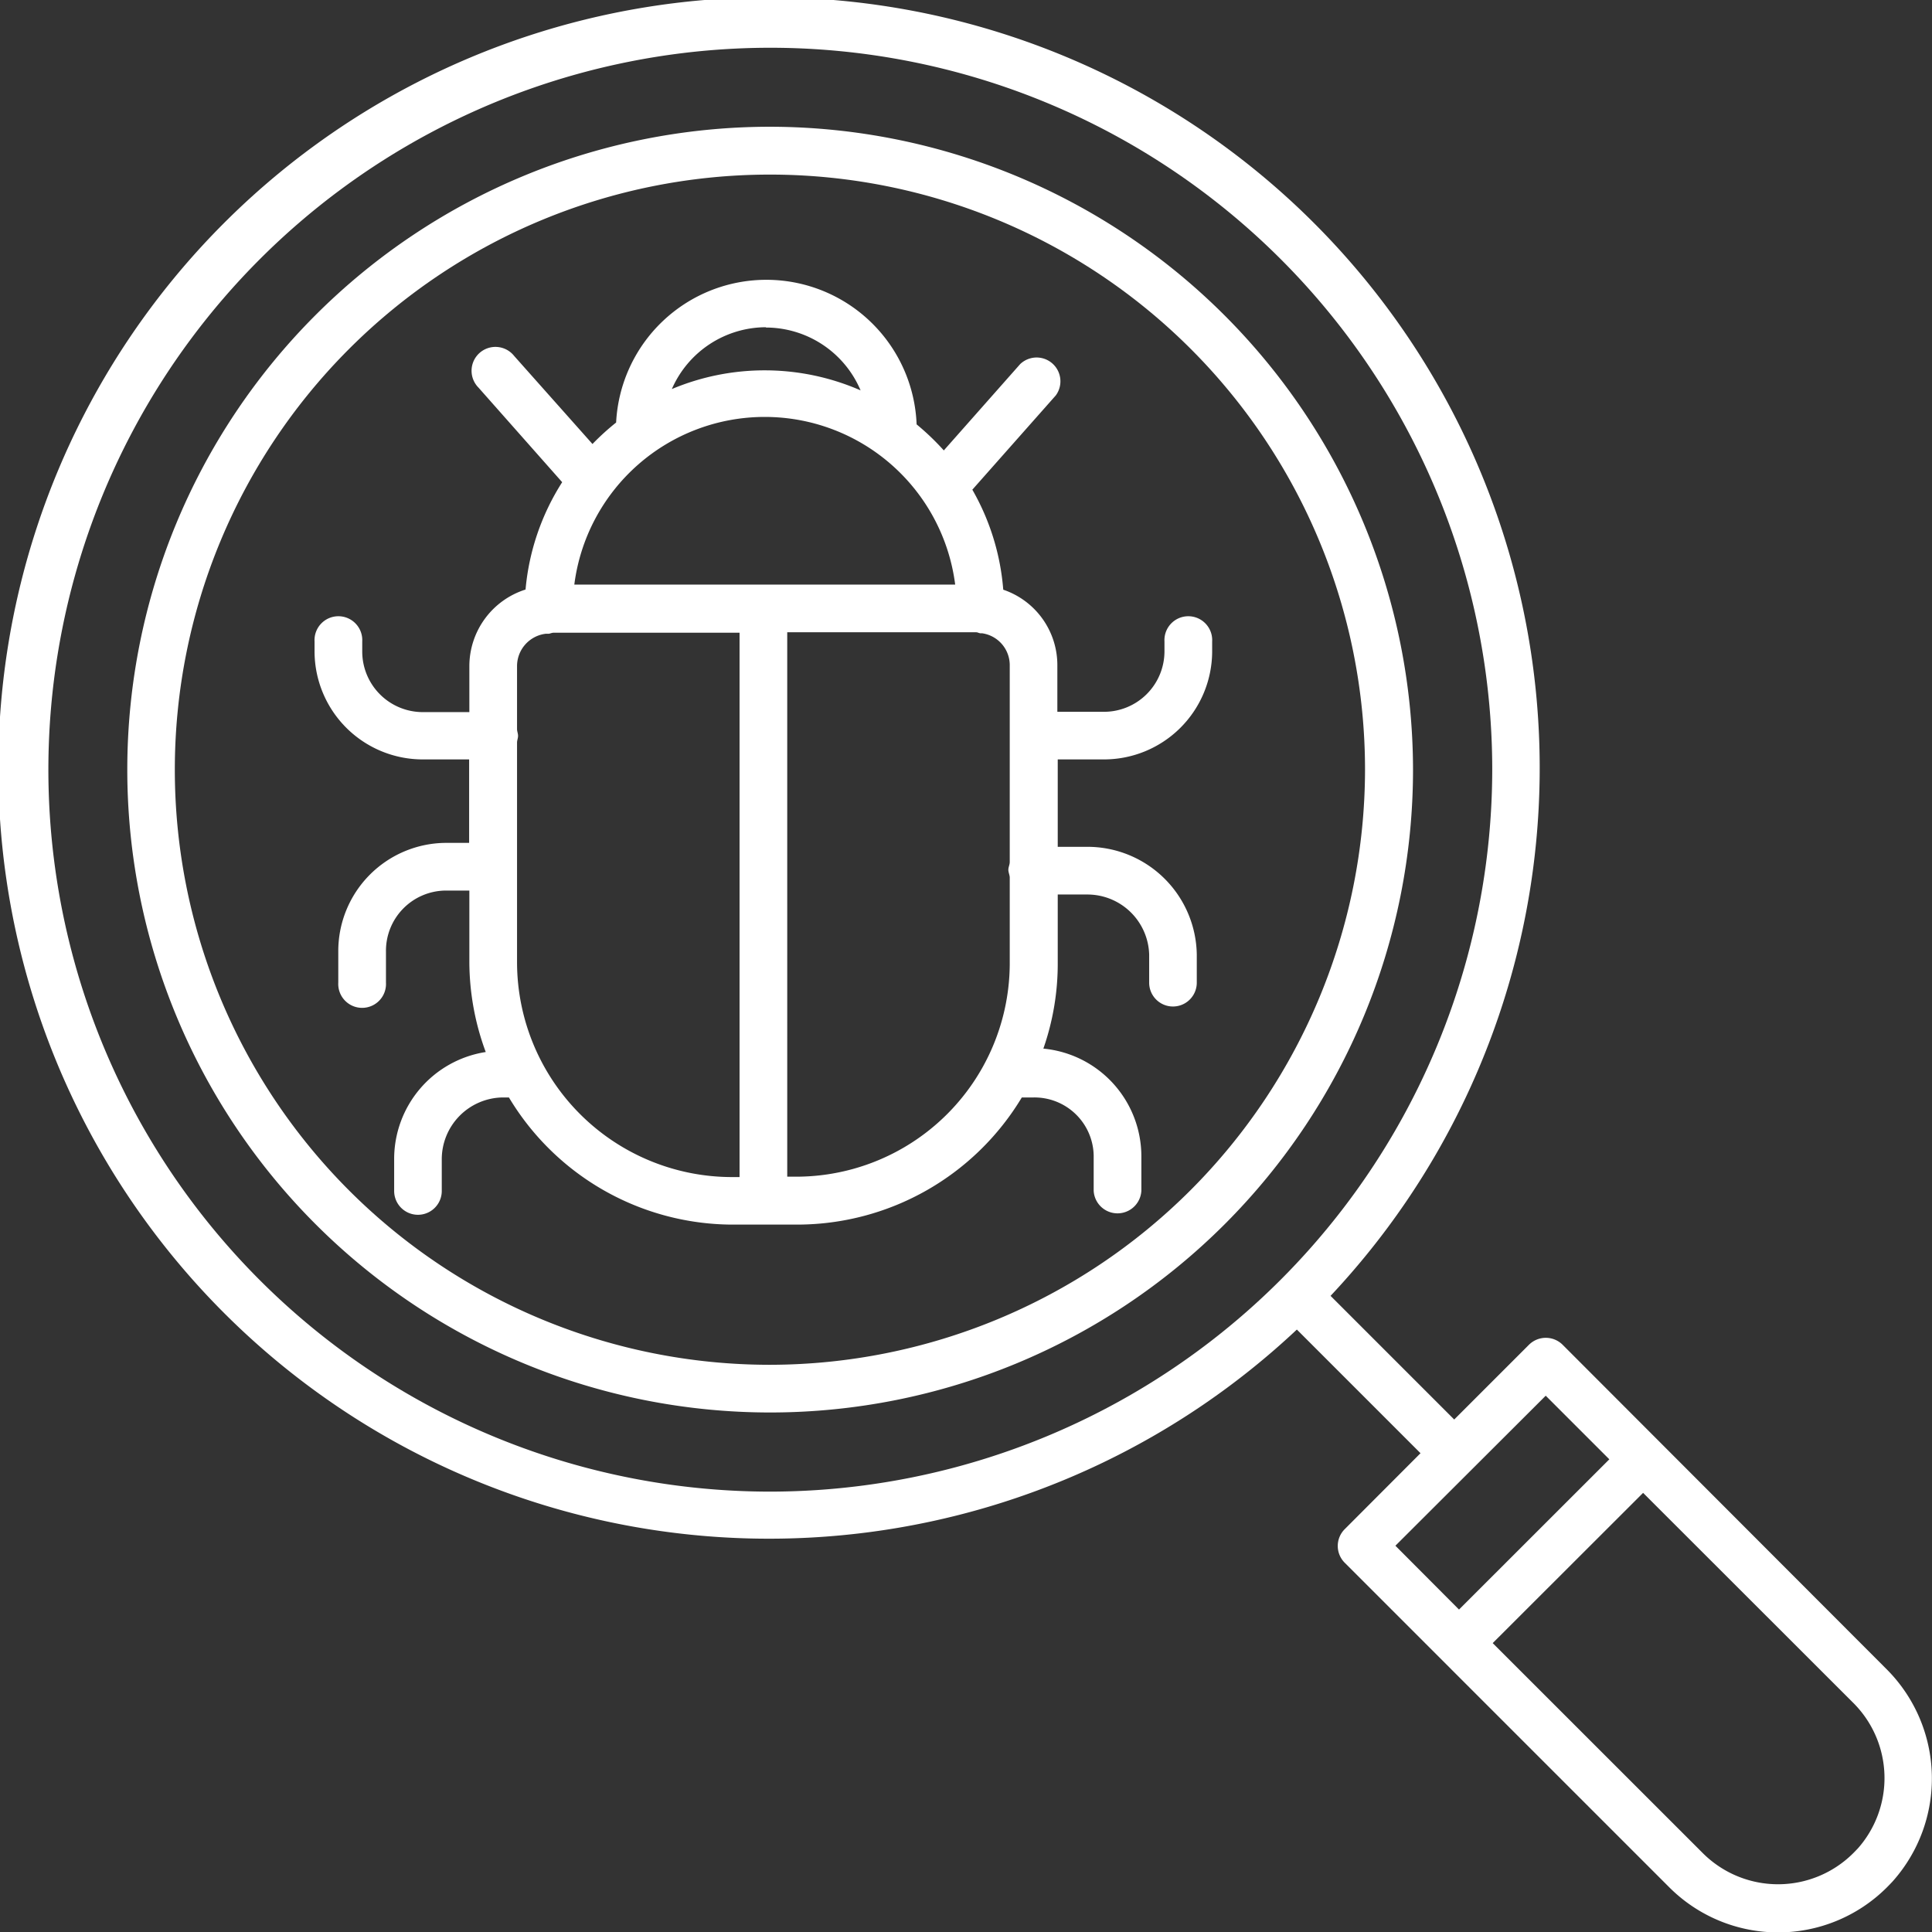
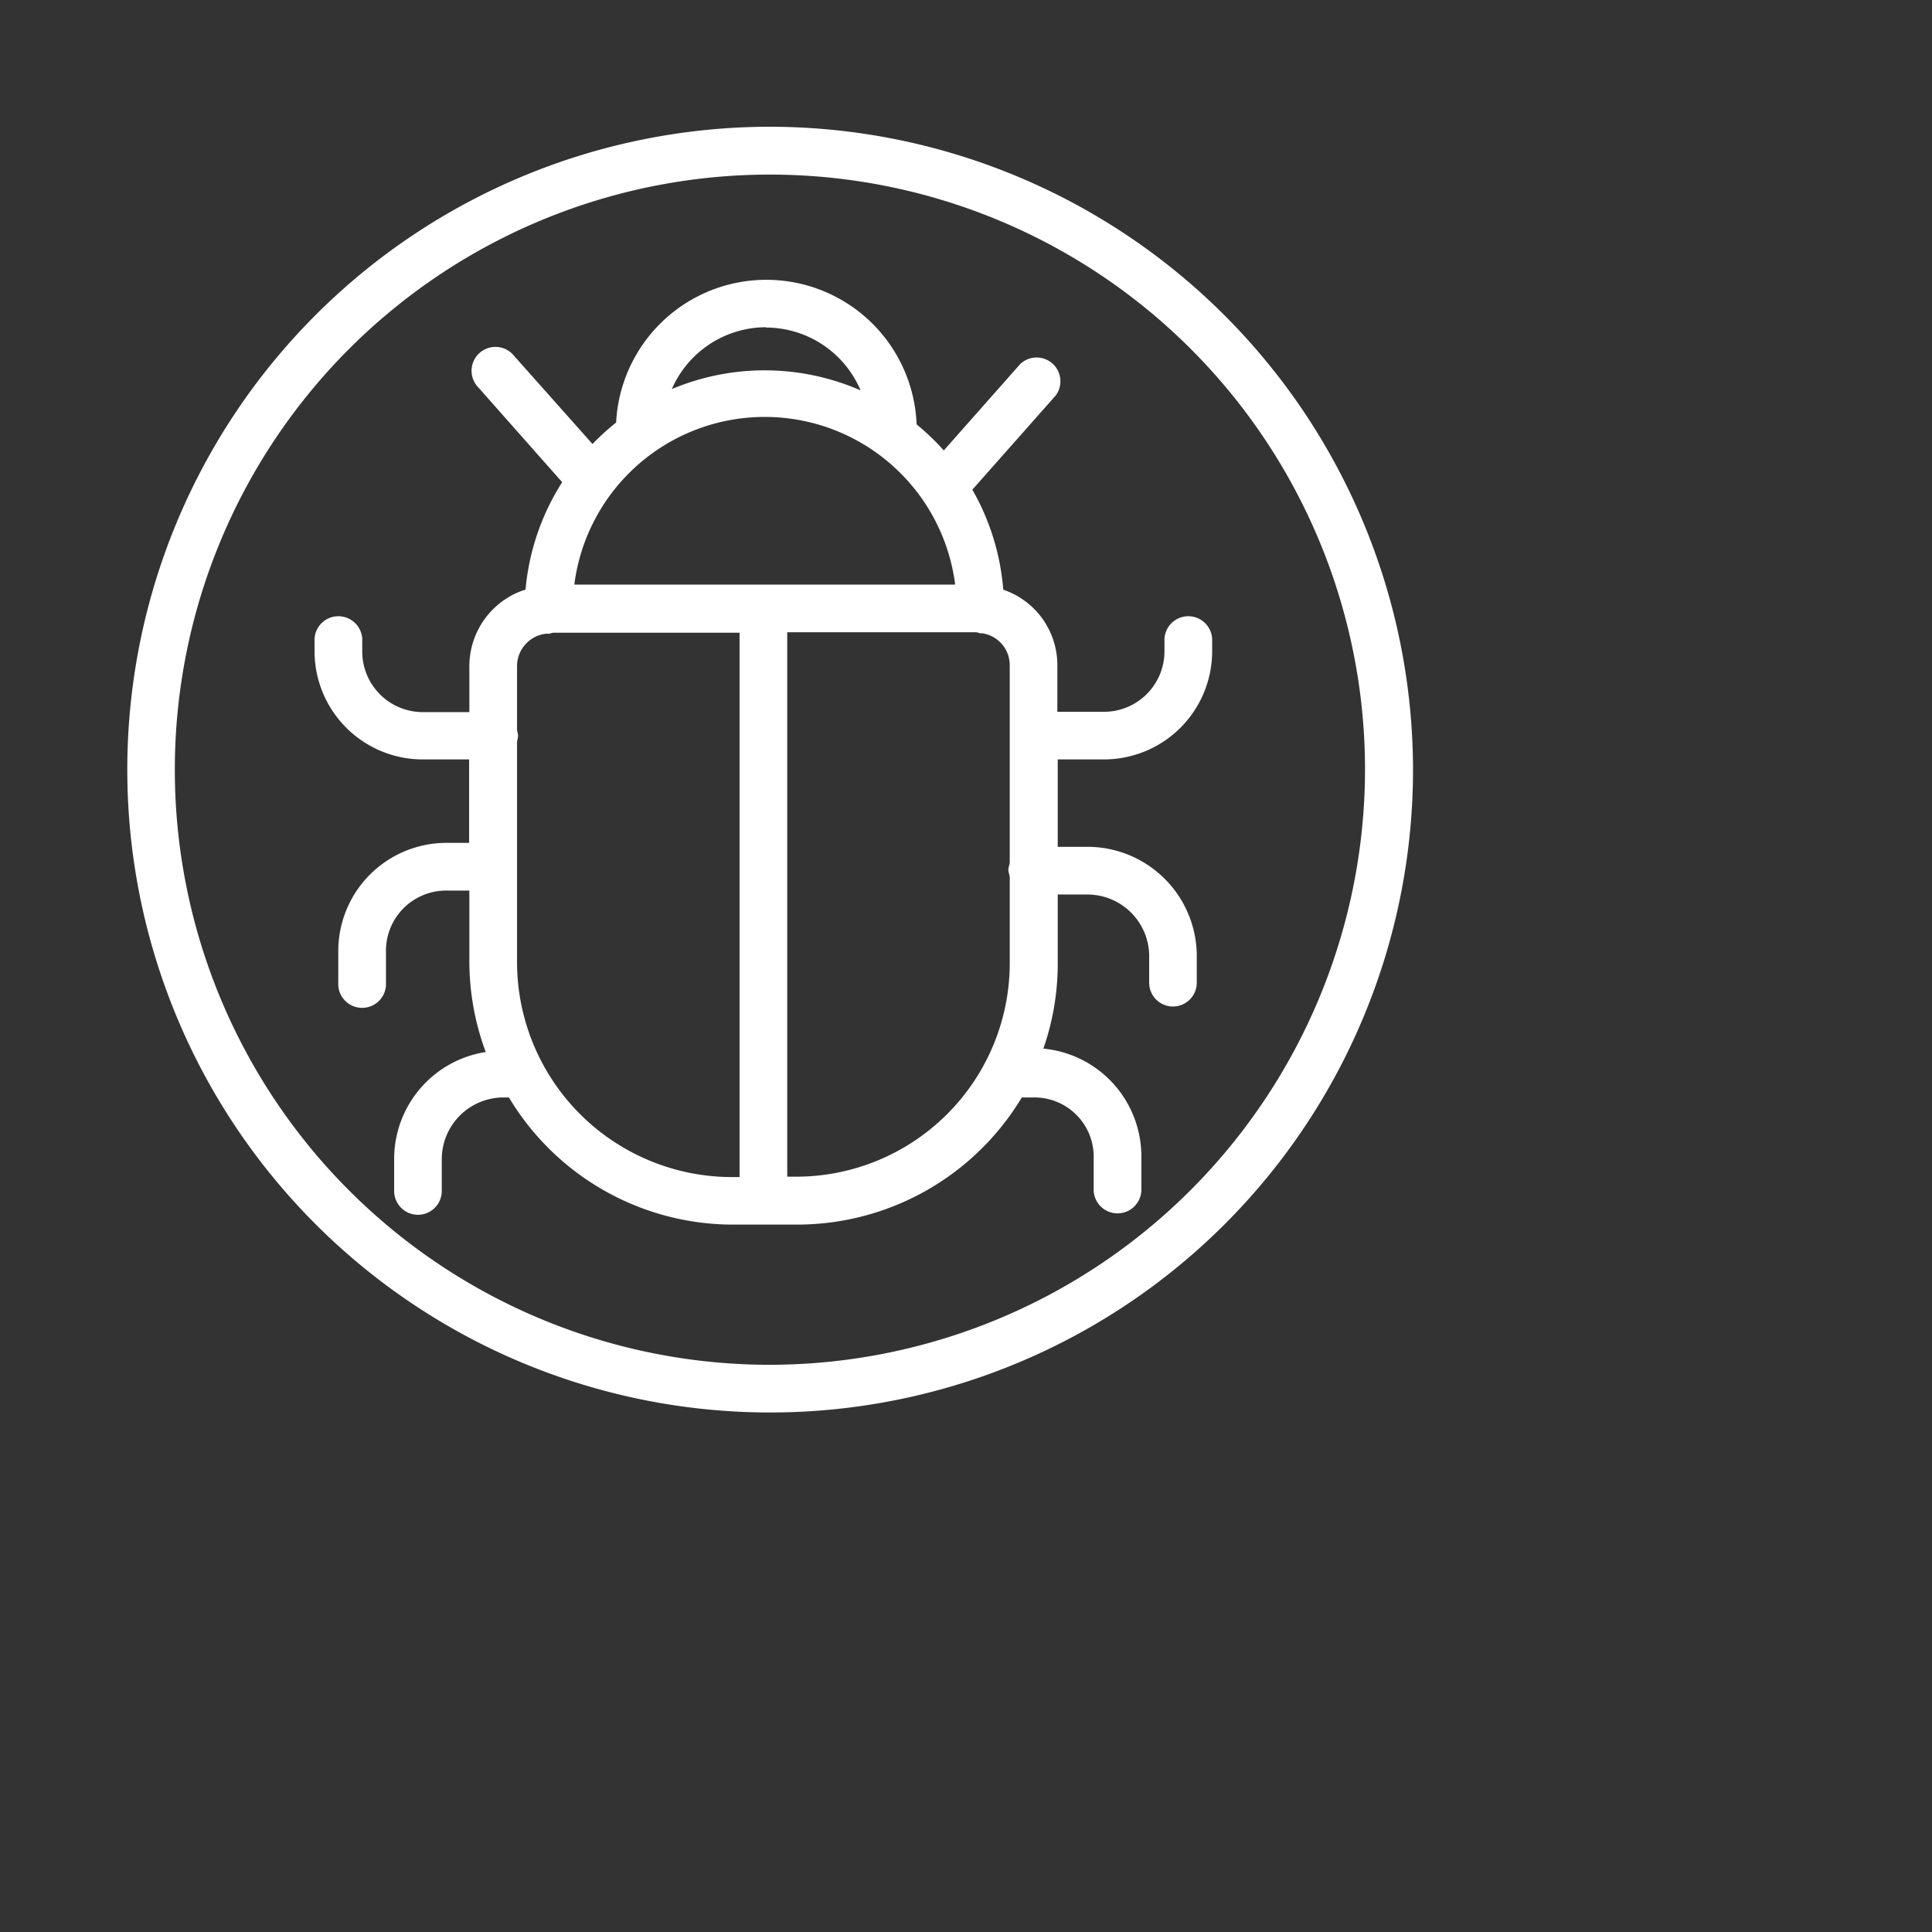
<svg xmlns="http://www.w3.org/2000/svg" xmlns:xlink="http://www.w3.org/1999/xlink" viewBox="0 0 249.98 250">
  <rect x="0" y="0" width="249.98" height="250" fill="#333333" stroke="none" />
  <defs>
    <style>.cls-1{fill:url(#Dégradé_sans_nom_11);}.cls-2{fill:url(#Dégradé_sans_nom_11-2);}.cls-3{fill:url(#Dégradé_sans_nom_11-3);}</style>
    <linearGradient id="Dégradé_sans_nom_11" x1="-440.28" y1="1328.47" x2="-440.28" y2="1104.31" gradientTransform="matrix(1, 0, 0, -1, 539.06, 1340.36)" gradientUnits="userSpaceOnUse">
      <stop offset="0" stop-color="#FFFF" />
      <stop offset="0.2" stop-color="#FFFF" />
      <stop offset="0.61" stop-color="#FFFF" />
      <stop offset="0.75" stop-color="#FFFF" />
    </linearGradient>
    <linearGradient id="Dégradé_sans_nom_11-2" x1="-439.43" y1="1328.47" x2="-439.43" y2="1104.31" xlink:href="#Dégradé_sans_nom_11" />
    <linearGradient id="Dégradé_sans_nom_11-3" x1="-414.07" y1="1328.47" x2="-414.07" y2="1104.31" xlink:href="#Dégradé_sans_nom_11" />
  </defs>
  <g id="Calque_2" data-name="Calque 2">
    <g id="Calque_1-2" data-name="Calque 1">
      <path class="cls-1" d="M142.84,98.26a14,14,0,0,0,14-13.94V83a3.09,3.09,0,1,0-6.17,0v1.32a7.83,7.83,0,0,1-7.86,7.78h-6v-6a10.3,10.3,0,0,0-7-9.8,30.84,30.84,0,0,0-4-12.94l10.8-12.2A3.08,3.08,0,0,0,132,47.11h0l-9.88,11.17a32.94,32.94,0,0,0-3.52-3.37,19.46,19.46,0,0,0-38.88-.24,32.24,32.24,0,0,0-3.06,2.78L66.53,46.06a3.09,3.09,0,1,0-4.62,4.09L72.74,62.39A30.88,30.88,0,0,0,68,76.28a10.41,10.41,0,0,0-7.27,9.86v6h-6a7.84,7.84,0,0,1-7.86-7.78V83a3.09,3.09,0,1,0-6.17,0v1.32a14,14,0,0,0,14,13.94h6v10.8H57.6a14,14,0,0,0-13.83,14.08v4a3.09,3.09,0,1,0,6.17,0v-4a7.79,7.79,0,0,1,7.66-7.91h3.13v9.3a33.72,33.72,0,0,0,2.12,11.59A14,14,0,0,0,51,150v4.1a3.08,3.08,0,0,0,6.16,0V150a8,8,0,0,1,7.8-8h.89a33.83,33.83,0,0,0,28.76,16.45h8.6a33.93,33.93,0,0,0,29-16.45h1.49a7.66,7.66,0,0,1,7.81,7.51v4.57a3.09,3.09,0,0,0,6.17,0v-4.46A14,14,0,0,0,135,135.68a33.33,33.33,0,0,0,1.86-11.15v-8.79h3.78a8,8,0,0,1,8.05,7.76v3.65a3.08,3.08,0,1,0,6.16,0V123.5a14.15,14.15,0,0,0-14.21-13.93h-3.78V98.26ZM74.31,75.64a24.84,24.84,0,0,1,49.28,0Zm24.8-33.26a13.32,13.32,0,0,1,12.24,8.13,31,31,0,0,0-24.42-.17,13.32,13.32,0,0,1,12.17-8ZM66.9,124.53V96.08c0-.28.13-.57.13-.87s-.13-.59-.13-.86V86.14A4.22,4.22,0,0,1,70.62,82c.12,0,.26,0,.38,0s.41-.13.59-.13h24.1v70.43H94.58A27.83,27.83,0,0,1,66.9,124.53Zm36.28,27.72h-1.32V81.81h24.46c.18,0,.37.13.56.13s.12,0,.2,0a4.17,4.17,0,0,1,3.57,4.17v25.43c0,.33-.18.67-.18,1s.18.71.18,1v10.88A27.65,27.65,0,0,1,103.18,152.25Z" />
      <path class="cls-2" d="M99.62,16.4a83.18,83.18,0,1,0,83.21,83.18A83.29,83.29,0,0,0,99.62,16.4Zm0,160.19a77,77,0,1,1,77-77A77.11,77.11,0,0,1,99.62,176.59Z" />
-       <path class="cls-3" d="M202.19,174a3.09,3.09,0,0,0-4.36,0l-9.67,9.67-16-16a99.72,99.72,0,1,0-4.36,4.36l16,16L174,197.85a3.07,3.07,0,0,0,0,4.36h0l42,42a19.91,19.91,0,0,0,28.14,0c.26-.26.51-.52.76-.79a20,20,0,0,0-.74-27.39ZM99.62,193a93.41,93.41,0,1,1,93.46-93.41A93.53,93.53,0,0,1,99.62,193ZM200,180.59l8.23,8.23-19.45,19.44L180.55,200Zm40.32,58.64c-.17.19-.34.36-.53.55a13.78,13.78,0,0,1-19.46,0l-27.19-27.18,19.46-19.44,27.21,27.19A13.74,13.74,0,0,1,240.33,239.23Z" />
    </g>
  </g>
</svg>